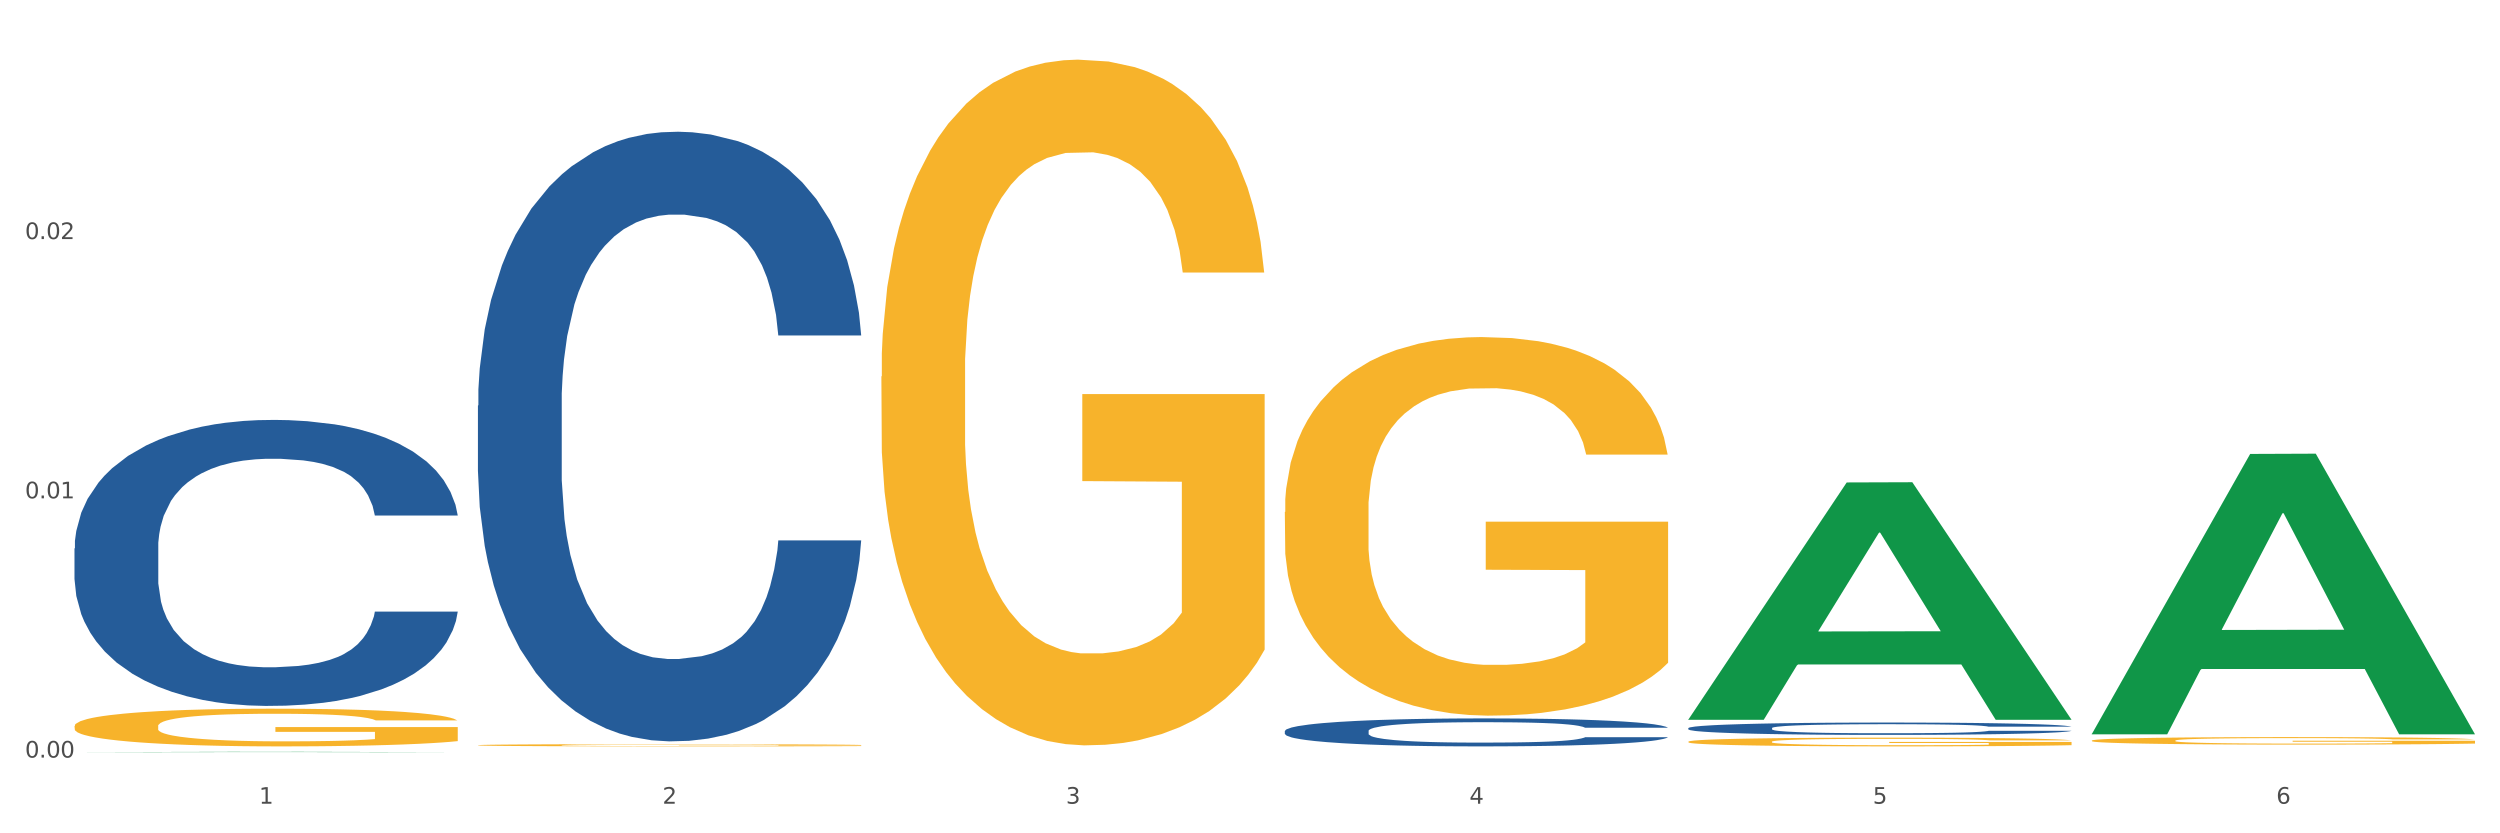
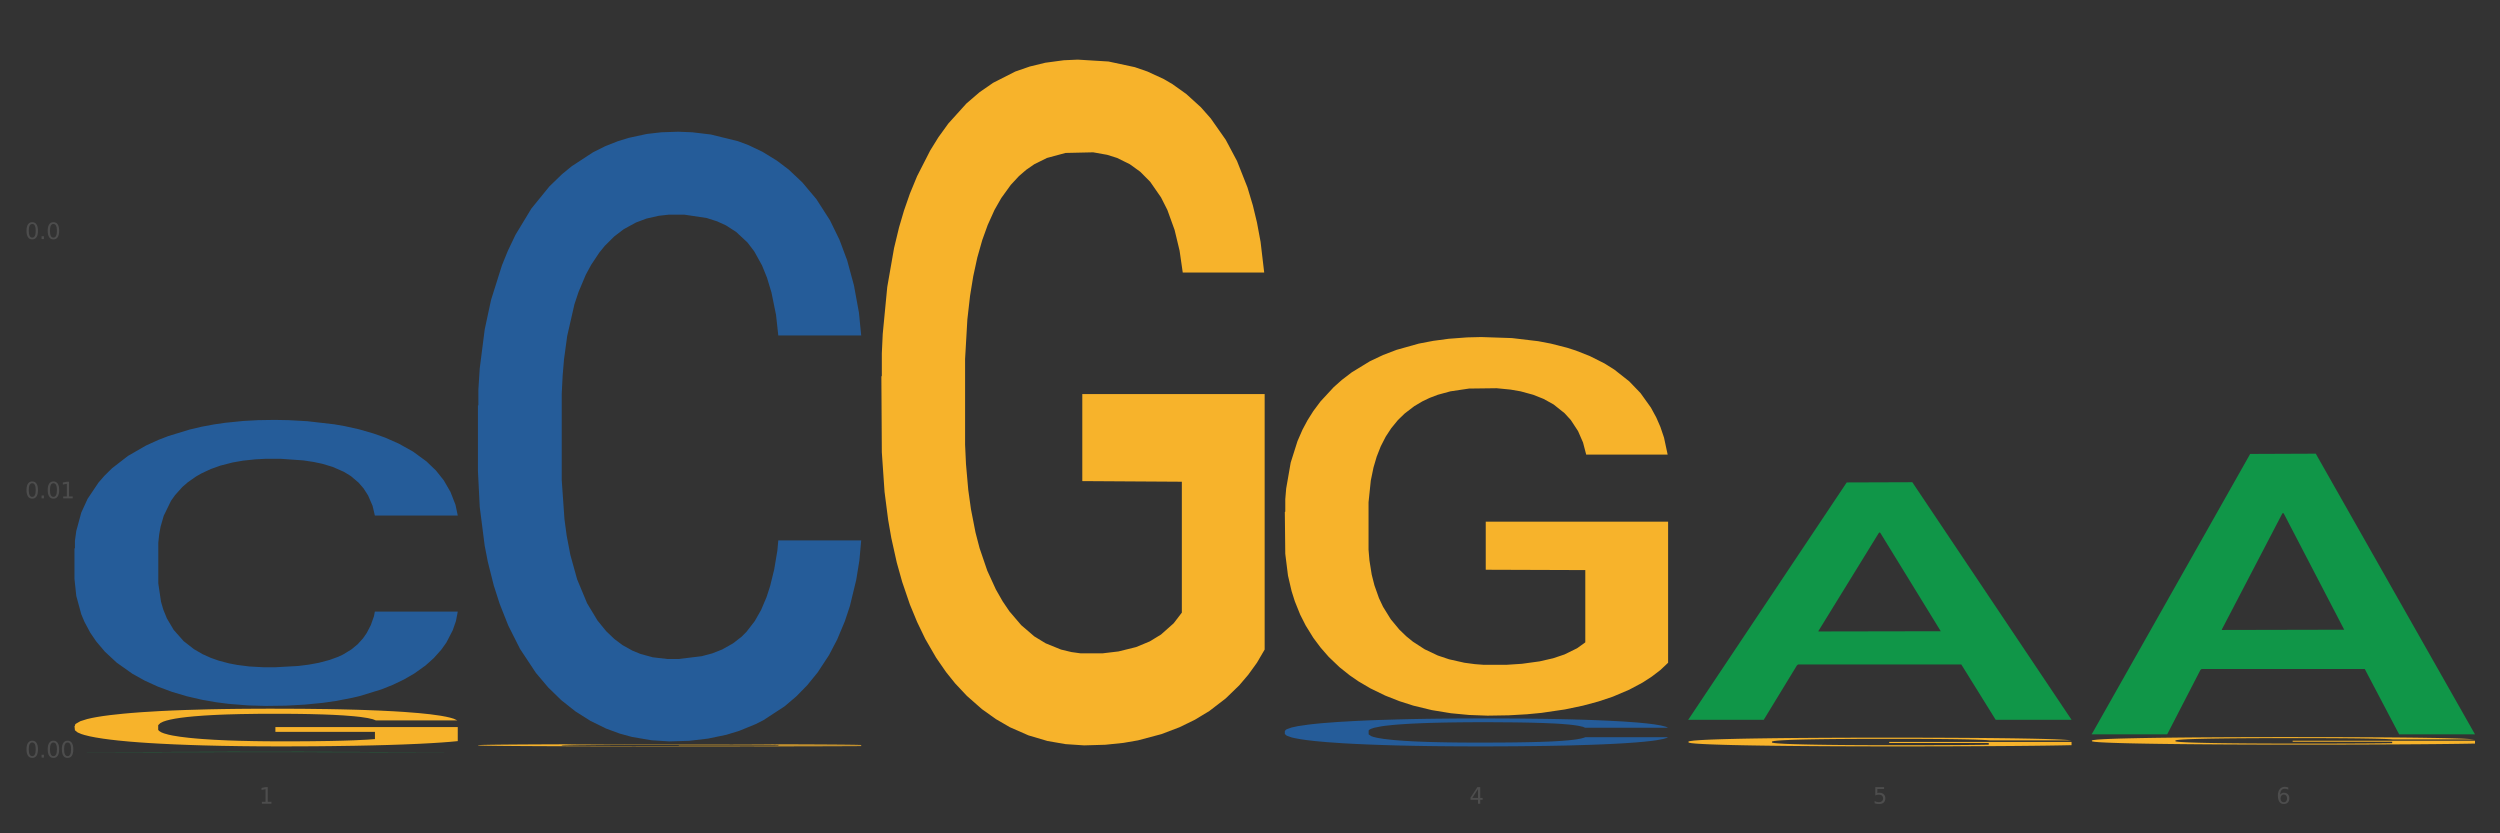
<svg xmlns="http://www.w3.org/2000/svg" xmlns:xlink="http://www.w3.org/1999/xlink" width="1080pt" height="360pt" viewBox="0 0 1080 360" version="1.1">
  <rect x="0" y="0" width="1080" height="360" fill="#333333" stroke="none" />
  <defs>
    <style type="text/css">*{stroke-linejoin: round; stroke-linecap: butt}</style>
  </defs>
  <g id="figure_1">
    <g id="patch_1">
-       <path d="M 0 360  L 1080 360  L 1080 0  L 0 0  z " style="fill: #ffffff; stroke: #ffffff; stroke-linejoin: miter" />
-     </g>
+       </g>
    <g id="axes_1">
      <g id="matplotlib.axis_1">
        <g id="xtick_1">
          <g id="text_1">
            <g style="fill: #4d4d4d" transform="translate(111.909 347.204) scale(0.096 -0.096)">
              <defs>
                <path id="DejaVuSans-31" d="M 794 531  L 1825 531  L 1825 4091  L 703 3866  L 703 4441  L 1819 4666  L 2450 4666  L 2450 531  L 3481 531  L 3481 0  L 794 0  L 794 531  z " transform="scale(0.016)" />
              </defs>
              <use xlink:href="#DejaVuSans-31" />
            </g>
          </g>
        </g>
        <g id="xtick_2">
          <g id="text_2">
            <g style="fill: #4d4d4d" transform="translate(286.199 347.204) scale(0.096 -0.096)">
              <defs>
-                 <path id="DejaVuSans-32" d="M 1228 531  L 3431 531  L 3431 0  L 469 0  L 469 531  Q 828 903 1448 1529  Q 2069 2156 2228 2338  Q 2531 2678 2651 2914  Q 2772 3150 2772 3378  Q 2772 3750 2511 3984  Q 2250 4219 1831 4219  Q 1534 4219 1204 4116  Q 875 4013 500 3803  L 500 4441  Q 881 4594 1212 4672  Q 1544 4750 1819 4750  Q 2544 4750 2975 4387  Q 3406 4025 3406 3419  Q 3406 3131 3298 2873  Q 3191 2616 2906 2266  Q 2828 2175 2409 1742  Q 1991 1309 1228 531  z " transform="scale(0.016)" />
-               </defs>
+                 </defs>
              <use xlink:href="#DejaVuSans-32" />
            </g>
          </g>
        </g>
        <g id="xtick_3">
          <g id="text_3">
            <g style="fill: #4d4d4d" transform="translate(460.489 347.204) scale(0.096 -0.096)">
              <defs>
-                 <path id="DejaVuSans-33" d="M 2597 2516  Q 3050 2419 3304 2112  Q 3559 1806 3559 1356  Q 3559 666 3084 287  Q 2609 -91 1734 -91  Q 1441 -91 1130 -33  Q 819 25 488 141  L 488 750  Q 750 597 1062 519  Q 1375 441 1716 441  Q 2309 441 2620 675  Q 2931 909 2931 1356  Q 2931 1769 2642 2001  Q 2353 2234 1838 2234  L 1294 2234  L 1294 2753  L 1863 2753  Q 2328 2753 2575 2939  Q 2822 3125 2822 3475  Q 2822 3834 2567 4026  Q 2313 4219 1838 4219  Q 1578 4219 1281 4162  Q 984 4106 628 3988  L 628 4550  Q 988 4650 1302 4700  Q 1616 4750 1894 4750  Q 2613 4750 3031 4423  Q 3450 4097 3450 3541  Q 3450 3153 3228 2886  Q 3006 2619 2597 2516  z " transform="scale(0.016)" />
-               </defs>
+                 </defs>
              <use xlink:href="#DejaVuSans-33" />
            </g>
          </g>
        </g>
        <g id="xtick_4">
          <g id="text_4">
            <g style="fill: #4d4d4d" transform="translate(634.778 347.204) scale(0.096 -0.096)">
              <defs>
                <path id="DejaVuSans-34" d="M 2419 4116  L 825 1625  L 2419 1625  L 2419 4116  z M 2253 4666  L 3047 4666  L 3047 1625  L 3713 1625  L 3713 1100  L 3047 1100  L 3047 0  L 2419 0  L 2419 1100  L 313 1100  L 313 1709  L 2253 4666  z " transform="scale(0.016)" />
              </defs>
              <use xlink:href="#DejaVuSans-34" />
            </g>
          </g>
        </g>
        <g id="xtick_5">
          <g id="text_5">
            <g style="fill: #4d4d4d" transform="translate(809.068 347.204) scale(0.096 -0.096)">
              <defs>
                <path id="DejaVuSans-35" d="M 691 4666  L 3169 4666  L 3169 4134  L 1269 4134  L 1269 2991  Q 1406 3038 1543 3061  Q 1681 3084 1819 3084  Q 2600 3084 3056 2656  Q 3513 2228 3513 1497  Q 3513 744 3044 326  Q 2575 -91 1722 -91  Q 1428 -91 1123 -41  Q 819 9 494 109  L 494 744  Q 775 591 1075 516  Q 1375 441 1709 441  Q 2250 441 2565 725  Q 2881 1009 2881 1497  Q 2881 1984 2565 2268  Q 2250 2553 1709 2553  Q 1456 2553 1204 2497  Q 953 2441 691 2322  L 691 4666  z " transform="scale(0.016)" />
              </defs>
              <use xlink:href="#DejaVuSans-35" />
            </g>
          </g>
        </g>
        <g id="xtick_6">
          <g id="text_6">
            <g style="fill: #4d4d4d" transform="translate(983.358 347.204) scale(0.096 -0.096)">
              <defs>
                <path id="DejaVuSans-36" d="M 2113 2584  Q 1688 2584 1439 2293  Q 1191 2003 1191 1497  Q 1191 994 1439 701  Q 1688 409 2113 409  Q 2538 409 2786 701  Q 3034 994 3034 1497  Q 3034 2003 2786 2293  Q 2538 2584 2113 2584  z M 3366 4563  L 3366 3988  Q 3128 4100 2886 4159  Q 2644 4219 2406 4219  Q 1781 4219 1451 3797  Q 1122 3375 1075 2522  Q 1259 2794 1537 2939  Q 1816 3084 2150 3084  Q 2853 3084 3261 2657  Q 3669 2231 3669 1497  Q 3669 778 3244 343  Q 2819 -91 2113 -91  Q 1303 -91 875 529  Q 447 1150 447 2328  Q 447 3434 972 4092  Q 1497 4750 2381 4750  Q 2619 4750 2861 4703  Q 3103 4656 3366 4563  z " transform="scale(0.016)" />
              </defs>
              <use xlink:href="#DejaVuSans-36" />
            </g>
          </g>
        </g>
        <g id="xtick_7" />
        <g id="xtick_8" />
        <g id="xtick_9" />
        <g id="xtick_10" />
        <g id="xtick_11" />
      </g>
      <g id="matplotlib.axis_2">
        <g id="ytick_1">
          <g id="text_7">
            <g style="fill: #4d4d4d" transform="translate(10.8 327.279) scale(0.096 -0.096)">
              <defs>
                <path id="DejaVuSans-30" d="M 2034 4250  Q 1547 4250 1301 3770  Q 1056 3291 1056 2328  Q 1056 1369 1301 889  Q 1547 409 2034 409  Q 2525 409 2770 889  Q 3016 1369 3016 2328  Q 3016 3291 2770 3770  Q 2525 4250 2034 4250  z M 2034 4750  Q 2819 4750 3233 4129  Q 3647 3509 3647 2328  Q 3647 1150 3233 529  Q 2819 -91 2034 -91  Q 1250 -91 836 529  Q 422 1150 422 2328  Q 422 3509 836 4129  Q 1250 4750 2034 4750  z " transform="scale(0.016)" />
                <path id="DejaVuSans-2e" d="M 684 794  L 1344 794  L 1344 0  L 684 0  L 684 794  z " transform="scale(0.016)" />
              </defs>
              <use xlink:href="#DejaVuSans-30" />
              <use xlink:href="#DejaVuSans-2e" transform="translate(63.623 0)" />
              <use xlink:href="#DejaVuSans-30" transform="translate(95.41 0)" />
              <use xlink:href="#DejaVuSans-30" transform="translate(159.033 0)" />
            </g>
          </g>
        </g>
        <g id="ytick_2">
          <g id="text_8">
            <g style="fill: #4d4d4d" transform="translate(10.8 215.279) scale(0.096 -0.096)">
              <use xlink:href="#DejaVuSans-30" />
              <use xlink:href="#DejaVuSans-2e" transform="translate(63.623 0)" />
              <use xlink:href="#DejaVuSans-30" transform="translate(95.41 0)" />
              <use xlink:href="#DejaVuSans-31" transform="translate(159.033 0)" />
            </g>
          </g>
        </g>
        <g id="ytick_3">
          <g id="text_9">
            <g style="fill: #4d4d4d" transform="translate(10.8 103.28) scale(0.096 -0.096)">
              <use xlink:href="#DejaVuSans-30" />
              <use xlink:href="#DejaVuSans-2e" transform="translate(63.623 0)" />
              <use xlink:href="#DejaVuSans-30" transform="translate(95.41 0)" />
              <use xlink:href="#DejaVuSans-32" transform="translate(159.033 0)" />
            </g>
          </g>
        </g>
        <g id="ytick_4" />
        <g id="ytick_5" />
        <g id="ytick_6" />
      </g>
      <g id="PolyCollection_1">
        <path d="M 32.175 324.949  L 32.346 324.949  L 100.624 324.787  L 128.96 324.787  L 197.75 324.95  L 164.977 324.95  L 150.126 324.912  L 79.629 324.912  L 79.116 324.912  L 64.778 324.95  L 32.175 324.95  L 32.175 324.949  L 88.505 324.889  L 141.25 324.889  L 115.133 324.822  L 114.792 324.821  L 114.451 324.822  L 88.334 324.889  L 88.505 324.889  L 32.175 324.949  z " clip-path="url(#pe20167dc50)" style="fill: #109648" />
        <path d="M 380.755 162.654  L 380.95 162.384  L 380.95 152.644  L 381.341 144.257  L 383.296 123.967  L 386.228 107.193  L 388.379 98.265  L 390.529 90.96  L 393.07 83.656  L 396.198 76.081  L 401.867 64.988  L 405.386 59.307  L 409.687 53.355  L 417.506 44.698  L 423.175 39.828  L 429.04 35.77  L 438.618 30.9  L 444.874 28.735  L 451.52 27.112  L 459.535 26.03  L 465.595 25.759  L 478.888 26.571  L 490.226 29.006  L 495.7 30.9  L 502.737 34.146  L 506.451 36.311  L 512.511 40.639  L 518.767 46.321  L 523.068 51.191  L 529.519 60.389  L 534.406 69.588  L 538.902 80.95  L 541.248 88.796  L 543.007 96.101  L 544.571 104.488  L 546.135 117.744  L 510.948 117.744  L 509.579 108.275  L 507.429 99.347  L 504.301 90.69  L 501.564 85.279  L 496.873 78.515  L 492.572 74.187  L 488.076 70.94  L 482.602 68.235  L 478.302 66.882  L 472.242 65.8  L 460.317 66.07  L 452.302 68.235  L 446.829 70.94  L 443.31 73.375  L 440.182 76.081  L 436.663 79.868  L 432.558 85.55  L 429.626 90.69  L 426.694 97.183  L 424.348 103.676  L 422.198 111.251  L 420.438 119.367  L 419.07 127.754  L 417.897 138.035  L 416.919 155.079  L 416.919 192.144  L 417.31 200.53  L 418.288 211.623  L 419.461 220.01  L 421.416 230.02  L 423.175 236.783  L 426.498 246.523  L 430.212 254.639  L 433.145 259.779  L 436.077 264.108  L 441.16 270.06  L 446.829 274.93  L 451.716 277.906  L 458.362 280.611  L 462.858 281.693  L 466.768 282.235  L 476.347 282.235  L 483.189 281.423  L 490.813 279.529  L 496.677 277.094  L 501.564 274.118  L 507.038 269.248  L 510.557 264.649  L 510.557 208.106  L 467.55 207.835  L 467.55 170.23  L 546.33 170.23  L 546.33 280.611  L 543.007 286.293  L 539.293 291.433  L 535.383 296.032  L 529.519 301.714  L 522.481 307.125  L 516.226 310.912  L 509.579 314.159  L 501.76 317.135  L 491.595 319.84  L 485.339 320.922  L 477.52 321.734  L 468.332 322.004  L 460.317 321.463  L 452.498 320.111  L 444.287 317.676  L 436.272 314.159  L 430.212 310.642  L 424.152 306.313  L 417.701 300.631  L 412.619 295.221  L 408.709 290.351  L 404.408 284.128  L 399.717 276.012  L 396.198 268.707  L 393.07 261.132  L 389.747 251.393  L 387.401 243.006  L 385.055 232.455  L 383.687 224.609  L 382.123 212.434  L 380.95 195.39  L 380.755 162.654  z " clip-path="url(#pe20167dc50)" style="fill: #f7b32b" />
        <path d="M 555.045 221.185  L 555.24 221.035  L 555.24 215.658  L 555.631 211.028  L 557.586 199.825  L 560.518 190.564  L 562.669 185.635  L 564.819 181.602  L 567.36 177.569  L 570.488 173.387  L 576.157 167.262  L 579.676 164.126  L 583.976 160.84  L 591.796 156.06  L 597.465 153.371  L 603.329 151.131  L 612.908 148.442  L 619.164 147.247  L 625.81 146.351  L 633.825 145.753  L 639.885 145.604  L 653.178 146.052  L 664.516 147.396  L 669.99 148.442  L 677.027 150.234  L 680.741 151.429  L 686.801 153.819  L 693.057 156.956  L 697.358 159.645  L 703.808 164.723  L 708.696 169.802  L 713.192 176.075  L 715.538 180.407  L 717.297 184.44  L 718.861 189.07  L 720.425 196.39  L 685.237 196.39  L 683.869 191.162  L 681.719 186.232  L 678.591 181.453  L 675.854 178.465  L 671.163 174.731  L 666.862 172.341  L 662.366 170.549  L 656.892 169.055  L 652.592 168.308  L 646.532 167.711  L 634.607 167.86  L 626.592 169.055  L 621.119 170.549  L 617.6 171.893  L 614.472 173.387  L 610.953 175.478  L 606.848 178.615  L 603.916 181.453  L 600.984 185.037  L 598.638 188.622  L 596.487 192.805  L 594.728 197.286  L 593.36 201.916  L 592.187 207.592  L 591.209 217.002  L 591.209 237.466  L 591.6 242.097  L 592.578 248.221  L 593.751 252.851  L 595.706 258.378  L 597.465 262.112  L 600.788 267.489  L 604.502 271.97  L 607.435 274.808  L 610.367 277.198  L 615.449 280.484  L 621.119 283.173  L 626.006 284.816  L 632.652 286.31  L 637.148 286.907  L 641.058 287.206  L 650.637 287.206  L 657.479 286.758  L 665.103 285.712  L 670.967 284.368  L 675.854 282.725  L 681.328 280.036  L 684.846 277.497  L 684.846 246.279  L 641.84 246.13  L 641.84 225.367  L 720.62 225.367  L 720.62 286.31  L 717.297 289.447  L 713.583 292.285  L 709.673 294.824  L 703.808 297.961  L 696.771 300.948  L 690.516 303.039  L 683.869 304.832  L 676.05 306.475  L 665.884 307.968  L 659.629 308.566  L 651.81 309.014  L 642.622 309.163  L 634.607 308.865  L 626.788 308.118  L 618.577 306.773  L 610.562 304.832  L 604.502 302.89  L 598.442 300.5  L 591.991 297.363  L 586.909 294.376  L 582.999 291.687  L 578.698 288.252  L 574.007 283.771  L 570.488 279.738  L 567.36 275.555  L 564.037 270.178  L 561.691 265.548  L 559.345 259.722  L 557.977 255.39  L 556.413 248.669  L 555.24 239.259  L 555.045 221.185  z " clip-path="url(#pe20167dc50)" style="fill: #f7b32b" />
        <path d="M 729.335 320.411  L 729.53 320.408  L 729.53 320.284  L 729.921 320.177  L 731.876 319.918  L 734.808 319.705  L 736.959 319.591  L 739.109 319.498  L 741.65 319.405  L 744.778 319.309  L 750.447 319.167  L 753.966 319.095  L 758.266 319.019  L 766.086 318.909  L 771.755 318.847  L 777.619 318.795  L 787.198 318.733  L 793.454 318.706  L 800.1 318.685  L 808.115 318.671  L 814.175 318.668  L 827.468 318.678  L 838.806 318.709  L 844.28 318.733  L 851.317 318.775  L 855.031 318.802  L 861.091 318.857  L 867.347 318.93  L 871.647 318.992  L 878.098 319.109  L 882.986 319.226  L 887.482 319.371  L 889.827 319.471  L 891.587 319.564  L 893.151 319.67  L 894.715 319.839  L 859.527 319.839  L 858.159 319.719  L 856.009 319.605  L 852.881 319.495  L 850.144 319.426  L 845.452 319.34  L 841.152 319.284  L 836.656 319.243  L 831.182 319.209  L 826.881 319.191  L 820.821 319.178  L 808.897 319.181  L 800.882 319.209  L 795.408 319.243  L 791.89 319.274  L 788.762 319.309  L 785.243 319.357  L 781.138 319.429  L 778.206 319.495  L 775.274 319.577  L 772.928 319.66  L 770.777 319.756  L 769.018 319.86  L 767.65 319.967  L 766.477 320.098  L 765.499 320.315  L 765.499 320.787  L 765.89 320.893  L 766.868 321.035  L 768.041 321.141  L 769.995 321.269  L 771.755 321.355  L 775.078 321.479  L 778.792 321.582  L 781.725 321.648  L 784.657 321.703  L 789.739 321.779  L 795.408 321.841  L 800.296 321.879  L 806.942 321.913  L 811.438 321.927  L 815.348 321.934  L 824.927 321.934  L 831.769 321.924  L 839.392 321.899  L 845.257 321.868  L 850.144 321.83  L 855.618 321.768  L 859.136 321.71  L 859.136 320.99  L 816.13 320.986  L 816.13 320.508  L 894.91 320.508  L 894.91 321.913  L 891.587 321.986  L 887.873 322.051  L 883.963 322.11  L 878.098 322.182  L 871.061 322.251  L 864.805 322.299  L 858.159 322.34  L 850.34 322.378  L 840.174 322.413  L 833.919 322.427  L 826.1 322.437  L 816.912 322.44  L 808.897 322.433  L 801.077 322.416  L 792.867 322.385  L 784.852 322.34  L 778.792 322.296  L 772.732 322.24  L 766.281 322.168  L 761.199 322.099  L 757.289 322.037  L 752.988 321.958  L 748.297 321.855  L 744.778 321.762  L 741.65 321.665  L 738.327 321.541  L 735.981 321.434  L 733.635 321.3  L 732.267 321.2  L 730.703 321.045  L 729.53 320.828  L 729.335 320.411  z " clip-path="url(#pe20167dc50)" style="fill: #f7b32b" />
        <path d="M 903.625 319.926  L 903.82 319.923  L 903.82 319.816  L 904.211 319.724  L 906.166 319.501  L 909.098 319.317  L 911.248 319.219  L 913.399 319.139  L 915.94 319.059  L 919.068 318.976  L 924.737 318.854  L 928.256 318.792  L 932.556 318.727  L 940.376 318.632  L 946.045 318.578  L 951.909 318.534  L 961.488 318.48  L 967.744 318.456  L 974.39 318.439  L 982.405 318.427  L 988.465 318.424  L 1001.758 318.433  L 1013.096 318.459  L 1018.569 318.48  L 1025.607 318.516  L 1029.321 318.539  L 1035.381 318.587  L 1041.637 318.649  L 1045.937 318.703  L 1052.388 318.804  L 1057.275 318.905  L 1061.772 319.029  L 1064.117 319.115  L 1065.877 319.196  L 1067.441 319.288  L 1069.005 319.433  L 1033.817 319.433  L 1032.449 319.329  L 1030.299 319.231  L 1027.171 319.136  L 1024.434 319.077  L 1019.742 319.003  L 1015.442 318.955  L 1010.946 318.92  L 1005.472 318.89  L 1001.171 318.875  L 995.111 318.863  L 983.187 318.866  L 975.172 318.89  L 969.698 318.92  L 966.18 318.946  L 963.052 318.976  L 959.533 319.018  L 955.428 319.08  L 952.496 319.136  L 949.563 319.208  L 947.218 319.279  L 945.067 319.362  L 943.308 319.451  L 941.94 319.543  L 940.767 319.656  L 939.789 319.843  L 939.789 320.25  L 940.18 320.342  L 941.158 320.463  L 942.331 320.556  L 944.285 320.665  L 946.045 320.74  L 949.368 320.847  L 953.082 320.936  L 956.014 320.992  L 958.947 321.04  L 964.029 321.105  L 969.698 321.158  L 974.585 321.191  L 981.232 321.221  L 985.728 321.233  L 989.638 321.238  L 999.217 321.238  L 1006.058 321.23  L 1013.682 321.209  L 1019.547 321.182  L 1024.434 321.149  L 1029.908 321.096  L 1033.426 321.045  L 1033.426 320.425  L 990.42 320.422  L 990.42 320.009  L 1069.2 320.009  L 1069.2 321.221  L 1065.877 321.283  L 1062.163 321.339  L 1058.253 321.39  L 1052.388 321.452  L 1045.351 321.512  L 1039.095 321.553  L 1032.449 321.589  L 1024.63 321.621  L 1014.464 321.651  L 1008.209 321.663  L 1000.389 321.672  L 991.202 321.675  L 983.187 321.669  L 975.367 321.654  L 967.157 321.627  L 959.142 321.589  L 953.082 321.55  L 947.022 321.503  L 940.571 321.44  L 935.489 321.381  L 931.579 321.328  L 927.278 321.259  L 922.587 321.17  L 919.068 321.09  L 915.94 321.007  L 912.617 320.9  L 910.271 320.808  L 907.925 320.692  L 906.557 320.606  L 904.993 320.472  L 903.82 320.285  L 903.625 319.926  z " clip-path="url(#pe20167dc50)" style="fill: #f7b32b" />
        <path d="M 206.465 321.918  L 206.66 321.917  L 206.66 321.885  L 207.051 321.858  L 209.006 321.791  L 211.938 321.736  L 214.089 321.707  L 216.239 321.683  L 218.78 321.659  L 221.908 321.634  L 227.577 321.598  L 231.096 321.579  L 235.397 321.56  L 243.216 321.531  L 248.885 321.515  L 254.75 321.502  L 264.328 321.486  L 270.584 321.479  L 277.23 321.473  L 285.245 321.47  L 291.305 321.469  L 304.598 321.472  L 315.936 321.48  L 321.41 321.486  L 328.447 321.497  L 332.161 321.504  L 338.222 321.518  L 344.477 321.536  L 348.778 321.552  L 355.229 321.583  L 360.116 321.613  L 364.612 321.65  L 366.958 321.676  L 368.717 321.7  L 370.281 321.727  L 371.845 321.771  L 336.658 321.771  L 335.289 321.74  L 333.139 321.71  L 330.011 321.682  L 327.274 321.664  L 322.583 321.642  L 318.282 321.628  L 313.786 321.617  L 308.312 321.608  L 304.012 321.604  L 297.952 321.6  L 286.027 321.601  L 278.012 321.608  L 272.539 321.617  L 269.02 321.625  L 265.892 321.634  L 262.373 321.646  L 258.268 321.665  L 255.336 321.682  L 252.404 321.703  L 250.058 321.725  L 247.908 321.749  L 246.148 321.776  L 244.78 321.803  L 243.607 321.837  L 242.63 321.893  L 242.63 322.015  L 243.021 322.042  L 243.998 322.078  L 245.171 322.106  L 247.126 322.139  L 248.885 322.161  L 252.208 322.193  L 255.923 322.219  L 258.855 322.236  L 261.787 322.25  L 266.87 322.27  L 272.539 322.286  L 277.426 322.296  L 284.072 322.305  L 288.568 322.308  L 292.478 322.31  L 302.057 322.31  L 308.899 322.307  L 316.523 322.301  L 322.387 322.293  L 327.274 322.283  L 332.748 322.267  L 336.267 322.252  L 336.267 322.067  L 293.26 322.066  L 293.26 321.943  L 372.04 321.943  L 372.04 322.305  L 368.717 322.323  L 365.003 322.34  L 361.093 322.355  L 355.229 322.374  L 348.191 322.392  L 341.936 322.404  L 335.289 322.415  L 327.47 322.424  L 317.305 322.433  L 311.049 322.437  L 303.23 322.439  L 294.042 322.44  L 286.027 322.439  L 278.208 322.434  L 269.997 322.426  L 261.983 322.415  L 255.923 322.403  L 249.862 322.389  L 243.411 322.37  L 238.329 322.352  L 234.419 322.337  L 230.119 322.316  L 225.427 322.29  L 221.908 322.266  L 218.78 322.241  L 215.457 322.209  L 213.111 322.181  L 210.766 322.147  L 209.397 322.121  L 207.833 322.081  L 206.66 322.025  L 206.465 321.918  z " clip-path="url(#pe20167dc50)" style="fill: #f7b32b" />
-         <path d="M 729.335 314.539  L 729.53 314.534  L 729.53 314.398  L 730.118 314.213  L 732.27 313.872  L 735.01 313.614  L 739.708 313.312  L 742.252 313.185  L 745.579 313.044  L 752.429 312.815  L 760.258 312.62  L 765.738 312.513  L 769.848 312.445  L 779.046 312.323  L 784.331 312.269  L 789.811 312.225  L 794.508 312.196  L 802.337 312.162  L 808.599 312.147  L 815.841 312.143  L 821.908 312.147  L 829.932 312.167  L 841.675 312.225  L 846.177 312.259  L 852.244 312.318  L 858.507 312.396  L 863.596 312.474  L 869.467 312.586  L 875.534 312.732  L 881.406 312.917  L 885.516 313.088  L 888.843 313.268  L 891.779 313.487  L 893.932 313.726  L 894.91 313.925  L 859.094 313.925  L 858.116 313.745  L 856.158 313.55  L 854.201 313.419  L 852.048 313.312  L 848.721 313.19  L 845.785 313.112  L 840.893 313.019  L 836.391 312.961  L 832.673 312.927  L 828.171 312.898  L 818.581 312.868  L 811.731 312.868  L 807.425 312.878  L 802.141 312.902  L 797.639 312.937  L 792.355 312.995  L 788.245 313.058  L 784.135 313.141  L 781.786 313.2  L 778.264 313.307  L 775.915 313.394  L 772.784 313.545  L 771.022 313.653  L 767.891 313.93  L 766.521 314.135  L 765.933 314.276  L 765.542 314.432  L 765.542 315.192  L 766.716 315.533  L 767.695 315.679  L 769.261 315.845  L 772.196 316.059  L 776.502 316.268  L 781.004 316.419  L 784.722 316.512  L 788.245 316.58  L 791.768 316.634  L 796.074 316.682  L 799.597 316.712  L 804.881 316.741  L 811.144 316.755  L 816.037 316.755  L 826.018 316.731  L 830.52 316.707  L 834.825 316.673  L 839.523 316.619  L 843.241 316.561  L 845.394 316.517  L 848.917 316.424  L 851.657 316.327  L 854.006 316.215  L 855.571 316.117  L 857.333 315.971  L 858.703 315.806  L 859.094 315.718  L 894.91 315.718  L 894.127 315.893  L 892.757 316.064  L 890.017 316.293  L 887.864 316.424  L 884.537 316.585  L 881.014 316.721  L 876.121 316.872  L 871.62 316.984  L 866.923 317.082  L 861.834 317.169  L 852.636 317.291  L 849.308 317.325  L 842.263 317.384  L 836.783 317.418  L 828.758 317.452  L 820.538 317.471  L 811.927 317.476  L 804.294 317.467  L 795.878 317.437  L 790.594 317.408  L 784.722 317.364  L 777.872 317.296  L 771.414 317.213  L 765.346 317.116  L 759.671 317.004  L 754.386 316.877  L 747.536 316.668  L 742.448 316.463  L 738.729 316.273  L 736.185 316.112  L 733.64 315.908  L 732.27 315.767  L 730.118 315.426  L 729.335 315.109  L 729.335 314.539  z " clip-path="url(#pe20167dc50)" style="fill: #255c99" />
        <path d="M 555.045 315.785  L 555.24 315.774  L 555.24 315.465  L 555.828 315.046  L 557.98 314.273  L 560.721 313.688  L 565.418 313.004  L 567.962 312.717  L 571.289 312.397  L 578.139 311.878  L 585.968 311.436  L 591.448 311.194  L 595.558 311.039  L 604.757 310.763  L 610.041 310.642  L 615.521 310.542  L 620.218 310.476  L 628.047 310.399  L 634.31 310.366  L 641.551 310.355  L 647.618 310.366  L 655.643 310.41  L 667.386 310.542  L 671.887 310.62  L 677.954 310.752  L 684.217 310.929  L 689.306 311.105  L 695.177 311.359  L 701.244 311.69  L 707.116 312.11  L 711.226 312.496  L 714.553 312.904  L 717.489 313.401  L 719.642 313.942  L 720.62 314.394  L 684.804 314.394  L 683.826 313.986  L 681.868 313.545  L 679.911 313.247  L 677.758 313.004  L 674.431 312.728  L 671.496 312.551  L 666.603 312.342  L 662.101 312.209  L 658.383 312.132  L 653.881 312.066  L 644.291 311.999  L 637.441 311.999  L 633.135 312.021  L 627.851 312.077  L 623.35 312.154  L 618.065 312.286  L 613.955 312.43  L 609.845 312.617  L 607.497 312.75  L 603.974 312.993  L 601.625 313.191  L 598.494 313.533  L 596.732 313.776  L 593.601 314.405  L 592.231 314.869  L 591.644 315.189  L 591.252 315.542  L 591.252 317.264  L 592.426 318.037  L 593.405 318.368  L 594.971 318.743  L 597.906 319.229  L 602.212 319.703  L 606.714 320.045  L 610.432 320.255  L 613.955 320.409  L 617.478 320.531  L 621.784 320.641  L 625.307 320.707  L 630.591 320.774  L 636.854 320.807  L 641.747 320.807  L 651.728 320.752  L 656.23 320.696  L 660.535 320.619  L 665.233 320.498  L 668.951 320.365  L 671.104 320.266  L 674.627 320.056  L 677.367 319.836  L 679.716 319.582  L 681.281 319.361  L 683.043 319.03  L 684.413 318.655  L 684.804 318.456  L 720.62 318.456  L 719.837 318.853  L 718.467 319.24  L 715.727 319.758  L 713.574 320.056  L 710.247 320.421  L 706.724 320.73  L 701.831 321.072  L 697.33 321.326  L 692.633 321.546  L 687.544 321.745  L 678.346 322.021  L 675.018 322.098  L 667.973 322.231  L 662.493 322.308  L 654.468 322.385  L 646.248 322.429  L 637.637 322.44  L 630.004 322.418  L 621.588 322.352  L 616.304 322.286  L 610.432 322.186  L 603.582 322.032  L 597.124 321.844  L 591.056 321.624  L 585.381 321.37  L 580.096 321.083  L 573.246 320.608  L 568.158 320.145  L 564.439 319.714  L 561.895 319.35  L 559.35 318.886  L 557.98 318.566  L 555.828 317.794  L 555.045 317.076  L 555.045 315.785  z " clip-path="url(#pe20167dc50)" style="fill: #255c99" />
        <path d="M 206.465 175.242  L 206.661 175.001  L 206.661 168.266  L 207.248 159.126  L 209.401 142.29  L 212.141 129.542  L 216.838 114.629  L 219.382 108.376  L 222.709 101.401  L 229.559 90.096  L 237.388 80.475  L 242.868 75.183  L 246.978 71.816  L 256.177 65.803  L 261.461 63.157  L 266.941 60.993  L 271.638 59.549  L 279.467 57.866  L 285.73 57.144  L 292.971 56.904  L 299.038 57.144  L 307.063 58.106  L 318.806 60.993  L 323.307 62.676  L 329.374 65.562  L 335.637 69.411  L 340.726 73.259  L 346.597 78.791  L 352.664 86.007  L 358.536 95.147  L 362.646 103.565  L 365.973 112.465  L 368.909 123.288  L 371.062 135.074  L 372.04 144.935  L 336.224 144.935  L 335.246 136.036  L 333.289 126.415  L 331.331 119.921  L 329.179 114.629  L 325.851 108.616  L 322.916 104.768  L 318.023 100.198  L 313.521 97.312  L 309.803 95.628  L 305.301 94.185  L 295.711 92.742  L 288.861 92.742  L 284.555 93.223  L 279.271 94.425  L 274.77 96.109  L 269.485 98.995  L 265.375 102.122  L 261.265 106.211  L 258.917 109.097  L 255.394 114.389  L 253.045 118.718  L 249.914 126.175  L 248.152 131.466  L 245.021 145.176  L 243.651 155.278  L 243.064 162.253  L 242.672 169.95  L 242.672 207.472  L 243.847 224.308  L 244.825 231.524  L 246.391 239.702  L 249.327 250.285  L 253.632 260.628  L 258.134 268.084  L 261.852 272.654  L 265.375 276.021  L 268.898 278.667  L 273.204 281.072  L 276.727 282.515  L 282.011 283.958  L 288.274 284.68  L 293.167 284.68  L 303.148 283.477  L 307.65 282.275  L 311.956 280.591  L 316.653 277.945  L 320.371 275.059  L 322.524 272.894  L 326.047 268.324  L 328.787 263.514  L 331.136 257.982  L 332.701 253.171  L 334.463 245.956  L 335.833 237.778  L 336.224 233.448  L 372.04 233.448  L 371.257 242.107  L 369.887 250.526  L 367.147 261.83  L 364.995 268.324  L 361.667 276.262  L 358.145 282.996  L 353.252 290.453  L 348.75 295.985  L 344.053 300.795  L 338.964 305.125  L 329.766 311.138  L 326.439 312.821  L 319.393 315.708  L 313.913 317.391  L 305.888 319.075  L 297.668 320.037  L 289.057 320.278  L 281.424 319.797  L 273.008 318.353  L 267.724 316.91  L 261.852 314.746  L 255.002 311.378  L 248.544 307.289  L 242.477 302.479  L 236.801 296.947  L 231.517 290.693  L 224.666 280.351  L 219.578 270.249  L 215.859 260.868  L 213.315 252.931  L 210.771 242.829  L 209.401 235.854  L 207.248 219.017  L 206.465 203.383  L 206.465 175.242  z " clip-path="url(#pe20167dc50)" style="fill: #255c99" />
        <path d="M 32.175 236.917  L 32.371 236.804  L 32.371 233.644  L 32.958 229.356  L 35.111 221.457  L 37.851 215.476  L 42.548 208.48  L 45.092 205.546  L 48.419 202.274  L 55.269 196.97  L 63.098 192.456  L 68.578 189.974  L 72.688 188.394  L 81.887 185.573  L 87.171 184.331  L 92.651 183.316  L 97.348 182.639  L 105.177 181.849  L 111.44 181.51  L 118.681 181.398  L 124.748 181.51  L 132.773 181.962  L 144.516 183.316  L 149.017 184.106  L 155.084 185.46  L 161.347 187.265  L 166.436 189.071  L 172.307 191.666  L 178.375 195.052  L 184.246 199.34  L 188.356 203.289  L 191.683 207.465  L 194.619 212.542  L 196.772 218.072  L 197.75 222.698  L 161.934 222.698  L 160.956 218.523  L 158.999 214.009  L 157.042 210.963  L 154.889 208.48  L 151.562 205.659  L 148.626 203.853  L 143.733 201.709  L 139.231 200.355  L 135.513 199.565  L 131.011 198.888  L 121.421 198.211  L 114.571 198.211  L 110.266 198.437  L 104.981 199.001  L 100.48 199.791  L 95.195 201.145  L 91.085 202.612  L 86.975 204.531  L 84.627 205.885  L 81.104 208.367  L 78.755 210.398  L 75.624 213.897  L 73.862 216.379  L 70.731 222.811  L 69.361 227.551  L 68.774 230.823  L 68.382 234.434  L 68.382 252.038  L 69.557 259.937  L 70.535 263.322  L 72.101 267.159  L 75.037 272.124  L 79.342 276.977  L 83.844 280.475  L 87.563 282.619  L 91.085 284.199  L 94.608 285.44  L 98.914 286.568  L 102.437 287.245  L 107.721 287.922  L 113.984 288.261  L 118.877 288.261  L 128.859 287.697  L 133.36 287.132  L 137.666 286.343  L 142.363 285.101  L 146.081 283.747  L 148.234 282.732  L 151.757 280.588  L 154.497 278.331  L 156.846 275.735  L 158.412 273.478  L 160.173 270.093  L 161.543 266.256  L 161.934 264.225  L 197.75 264.225  L 196.968 268.288  L 195.598 272.237  L 192.858 277.541  L 190.705 280.588  L 187.377 284.311  L 183.855 287.471  L 178.962 290.969  L 174.46 293.565  L 169.763 295.821  L 164.674 297.853  L 155.476 300.674  L 152.149 301.464  L 145.103 302.818  L 139.623 303.608  L 131.599 304.398  L 123.378 304.849  L 114.767 304.962  L 107.134 304.736  L 98.718 304.059  L 93.434 303.382  L 87.563 302.366  L 80.712 300.787  L 74.254 298.868  L 68.187 296.611  L 62.511 294.016  L 57.227 291.082  L 50.377 286.23  L 45.288 281.49  L 41.569 277.089  L 39.025 273.365  L 36.481 268.626  L 35.111 265.354  L 32.958 257.454  L 32.175 250.12  L 32.175 236.917  z " clip-path="url(#pe20167dc50)" style="fill: #255c99" />
        <path d="M 32.175 313.68  L 32.37 313.665  L 32.37 313.129  L 32.761 312.668  L 34.716 311.553  L 37.649 310.63  L 39.799 310.14  L 41.949 309.738  L 44.491 309.336  L 47.618 308.92  L 53.287 308.31  L 56.806 307.998  L 61.107 307.67  L 68.926 307.195  L 74.595 306.927  L 80.46 306.704  L 90.038 306.436  L 96.294 306.317  L 102.94 306.228  L 110.955 306.168  L 117.015 306.153  L 130.308 306.198  L 141.646 306.332  L 147.12 306.436  L 154.157 306.614  L 157.872 306.733  L 163.932 306.971  L 170.187 307.284  L 174.488 307.551  L 180.939 308.057  L 185.826 308.563  L 190.322 309.188  L 192.668 309.619  L 194.427 310.021  L 195.991 310.482  L 197.555 311.21  L 162.368 311.21  L 160.999 310.69  L 158.849 310.199  L 155.721 309.723  L 152.984 309.426  L 148.293 309.054  L 143.992 308.816  L 139.496 308.637  L 134.022 308.489  L 129.722 308.414  L 123.662 308.355  L 111.737 308.37  L 103.722 308.489  L 98.249 308.637  L 94.73 308.771  L 91.602 308.92  L 88.084 309.128  L 83.978 309.44  L 81.046 309.723  L 78.114 310.08  L 75.768 310.437  L 73.618 310.854  L 71.858 311.3  L 70.49 311.761  L 69.317 312.326  L 68.34 313.263  L 68.34 315.301  L 68.731 315.762  L 69.708 316.372  L 70.881 316.833  L 72.836 317.383  L 74.595 317.755  L 77.918 318.29  L 81.633 318.737  L 84.565 319.019  L 87.497 319.257  L 92.58 319.584  L 98.249 319.852  L 103.136 320.016  L 109.782 320.165  L 114.279 320.224  L 118.188 320.254  L 127.767 320.254  L 134.609 320.209  L 142.233 320.105  L 148.097 319.971  L 152.984 319.808  L 158.458 319.54  L 161.977 319.287  L 161.977 316.178  L 118.97 316.163  L 118.97 314.096  L 197.75 314.096  L 197.75 320.165  L 194.427 320.477  L 190.713 320.76  L 186.803 321.012  L 180.939 321.325  L 173.901 321.622  L 167.646 321.83  L 160.999 322.009  L 153.18 322.173  L 143.015 322.321  L 136.759 322.381  L 128.94 322.425  L 119.752 322.44  L 111.737 322.411  L 103.918 322.336  L 95.707 322.202  L 87.693 322.009  L 81.633 321.816  L 75.573 321.578  L 69.122 321.265  L 64.039 320.968  L 60.129 320.7  L 55.829 320.358  L 51.137 319.912  L 47.618 319.51  L 44.491 319.094  L 41.167 318.558  L 38.821 318.097  L 36.476 317.517  L 35.107 317.086  L 33.543 316.416  L 32.37 315.479  L 32.175 313.68  z " clip-path="url(#pe20167dc50)" style="fill: #f7b32b" />
        <path d="M 729.335 310.758  L 729.505 310.662  L 797.784 208.415  L 826.119 208.319  L 894.91 310.951  L 862.136 310.951  L 847.286 287.052  L 776.788 287.052  L 776.276 287.437  L 761.938 310.951  L 729.335 310.951  L 729.335 310.758  L 785.664 272.789  L 838.41 272.693  L 812.293 230.194  L 811.952 230.002  L 811.61 230.291  L 785.494 272.693  L 785.664 272.789  L 729.335 310.758  z " clip-path="url(#pe20167dc50)" style="fill: #109648" />
        <path d="M 903.625 317.004  L 903.795 316.891  L 972.074 196.099  L 1000.409 195.985  L 1069.2 317.232  L 1036.426 317.232  L 1021.576 288.998  L 951.078 288.998  L 950.566 289.453  L 936.228 317.232  L 903.625 317.232  L 903.625 317.004  L 959.954 272.149  L 1012.7 272.035  L 986.583 221.828  L 986.242 221.601  L 985.9 221.942  L 959.784 272.035  L 959.954 272.149  L 903.625 317.004  z " clip-path="url(#pe20167dc50)" style="fill: #109648" />
      </g>
    </g>
  </g>
  <defs>
    <clipPath id="pe20167dc50">
      <rect x="32.175" y="10.8" width="1037.025" height="329.109" />
    </clipPath>
  </defs>
</svg>